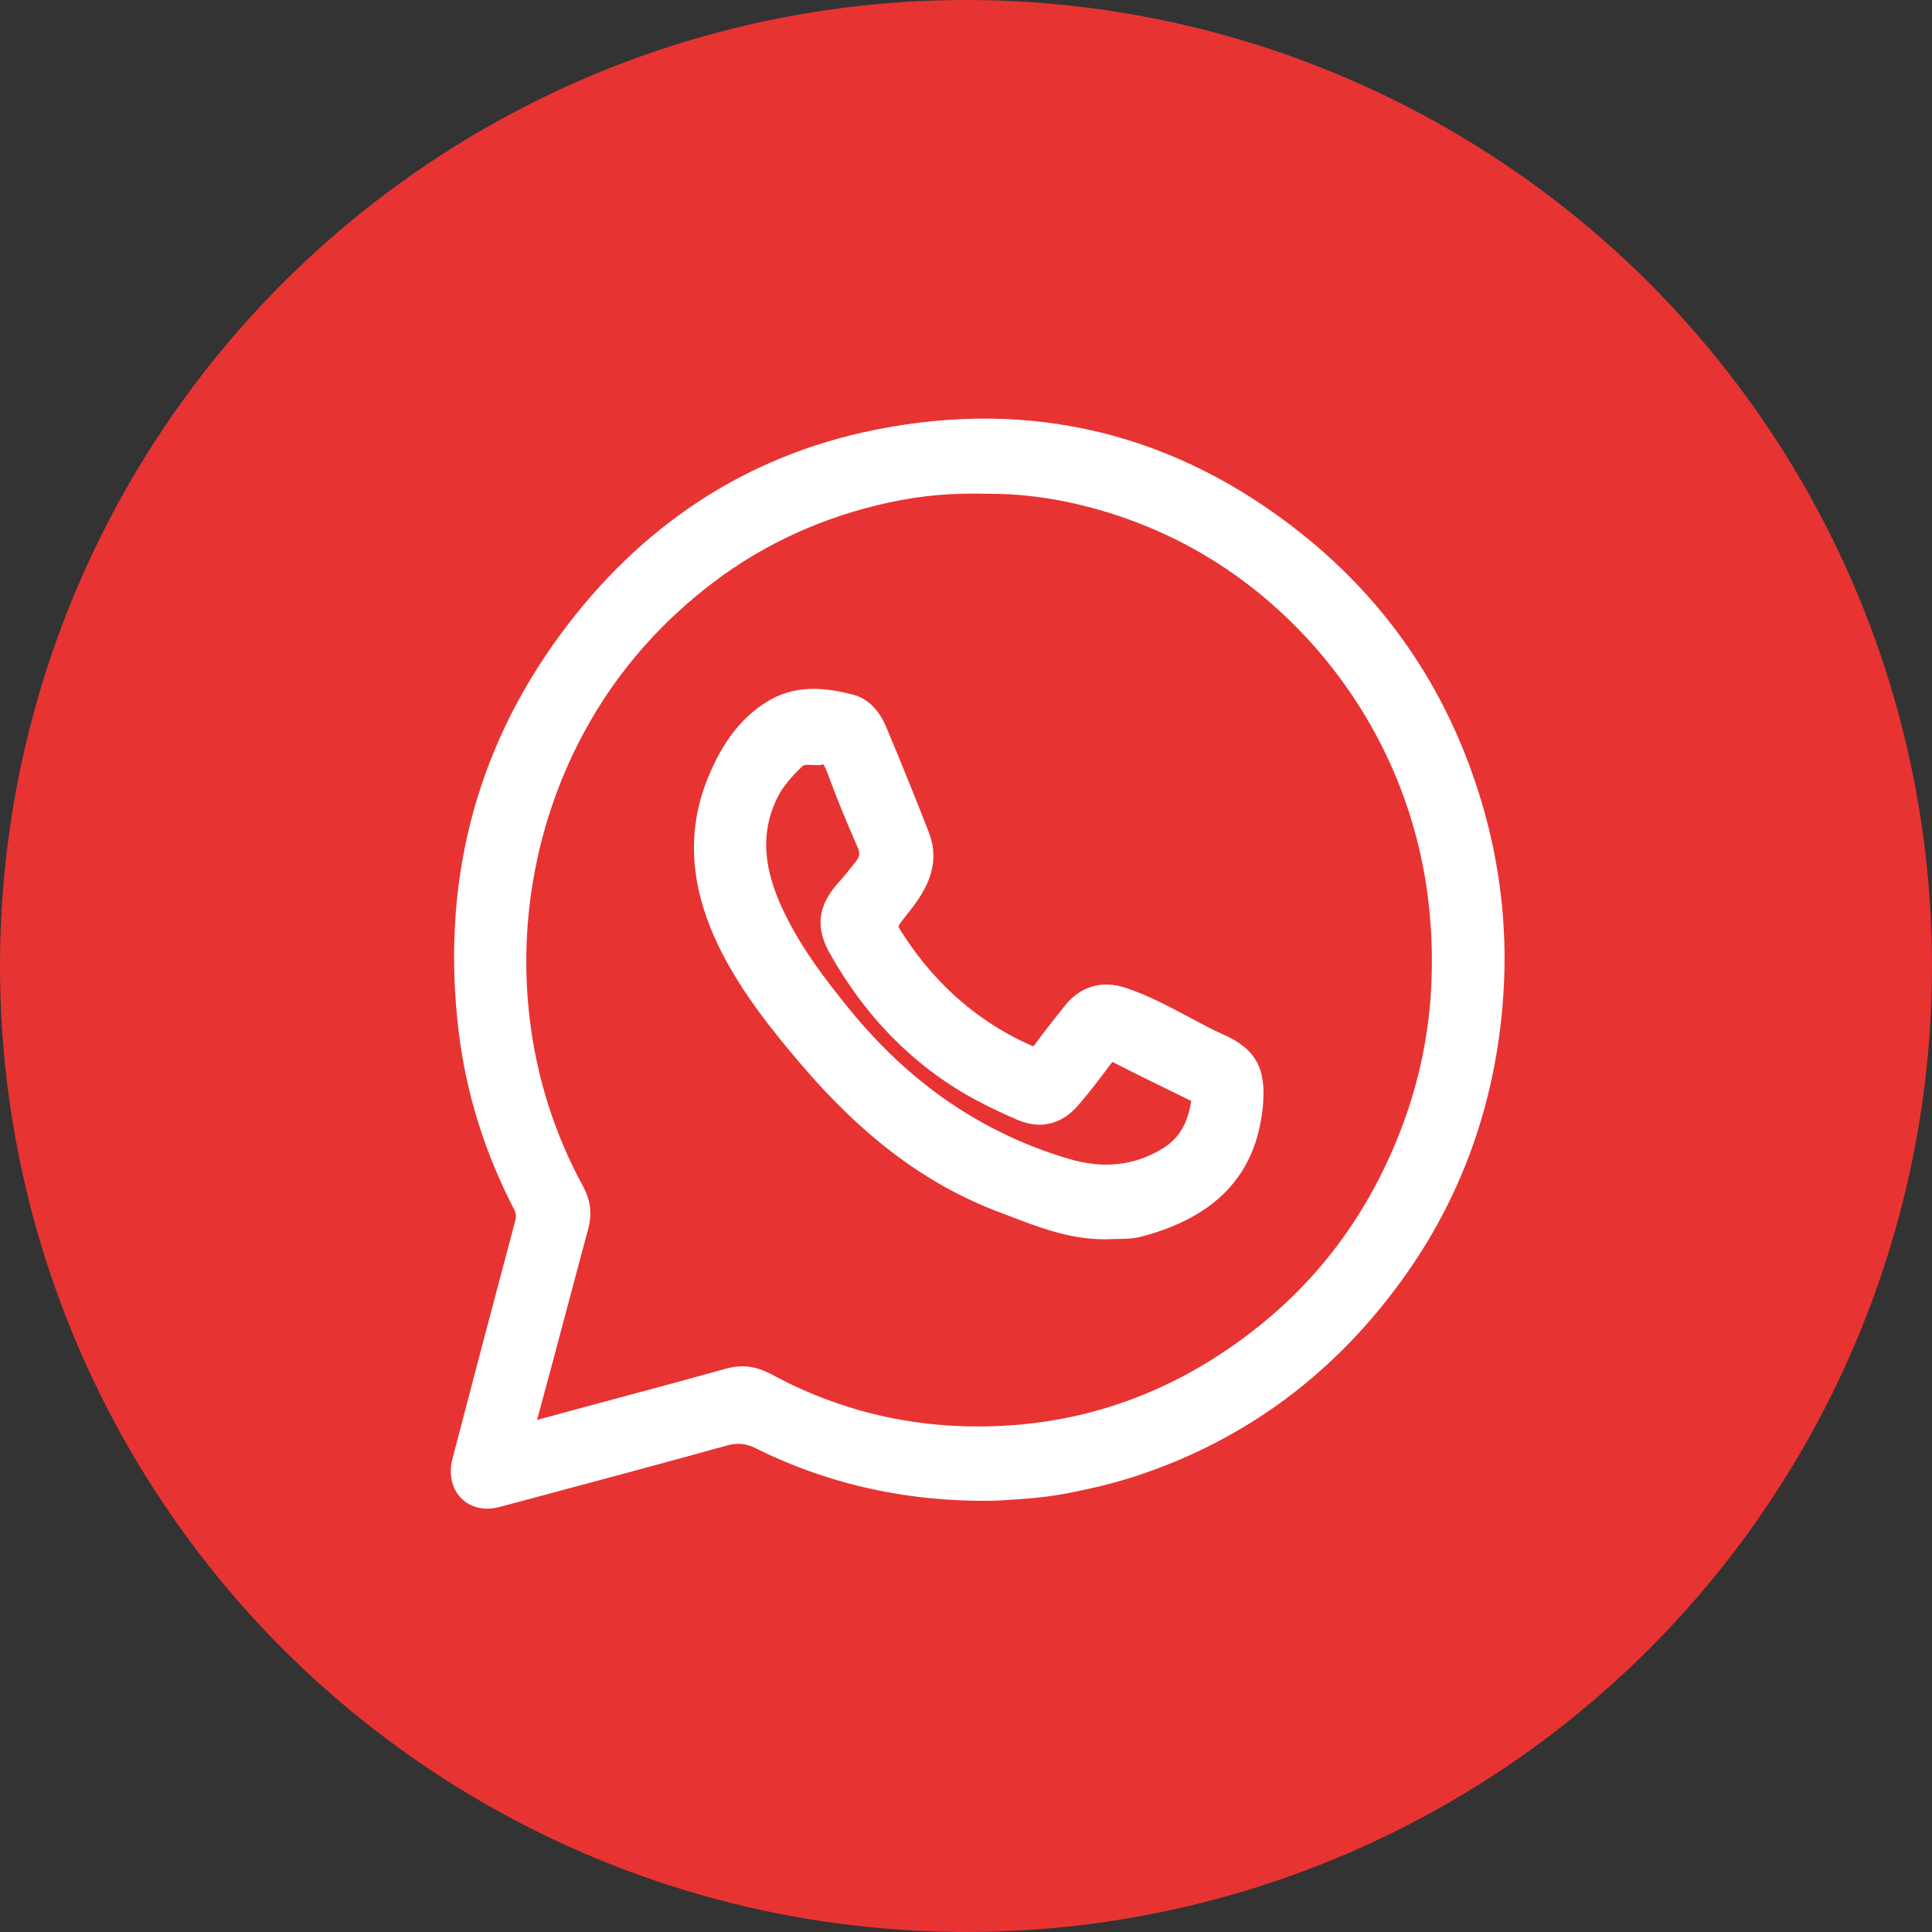
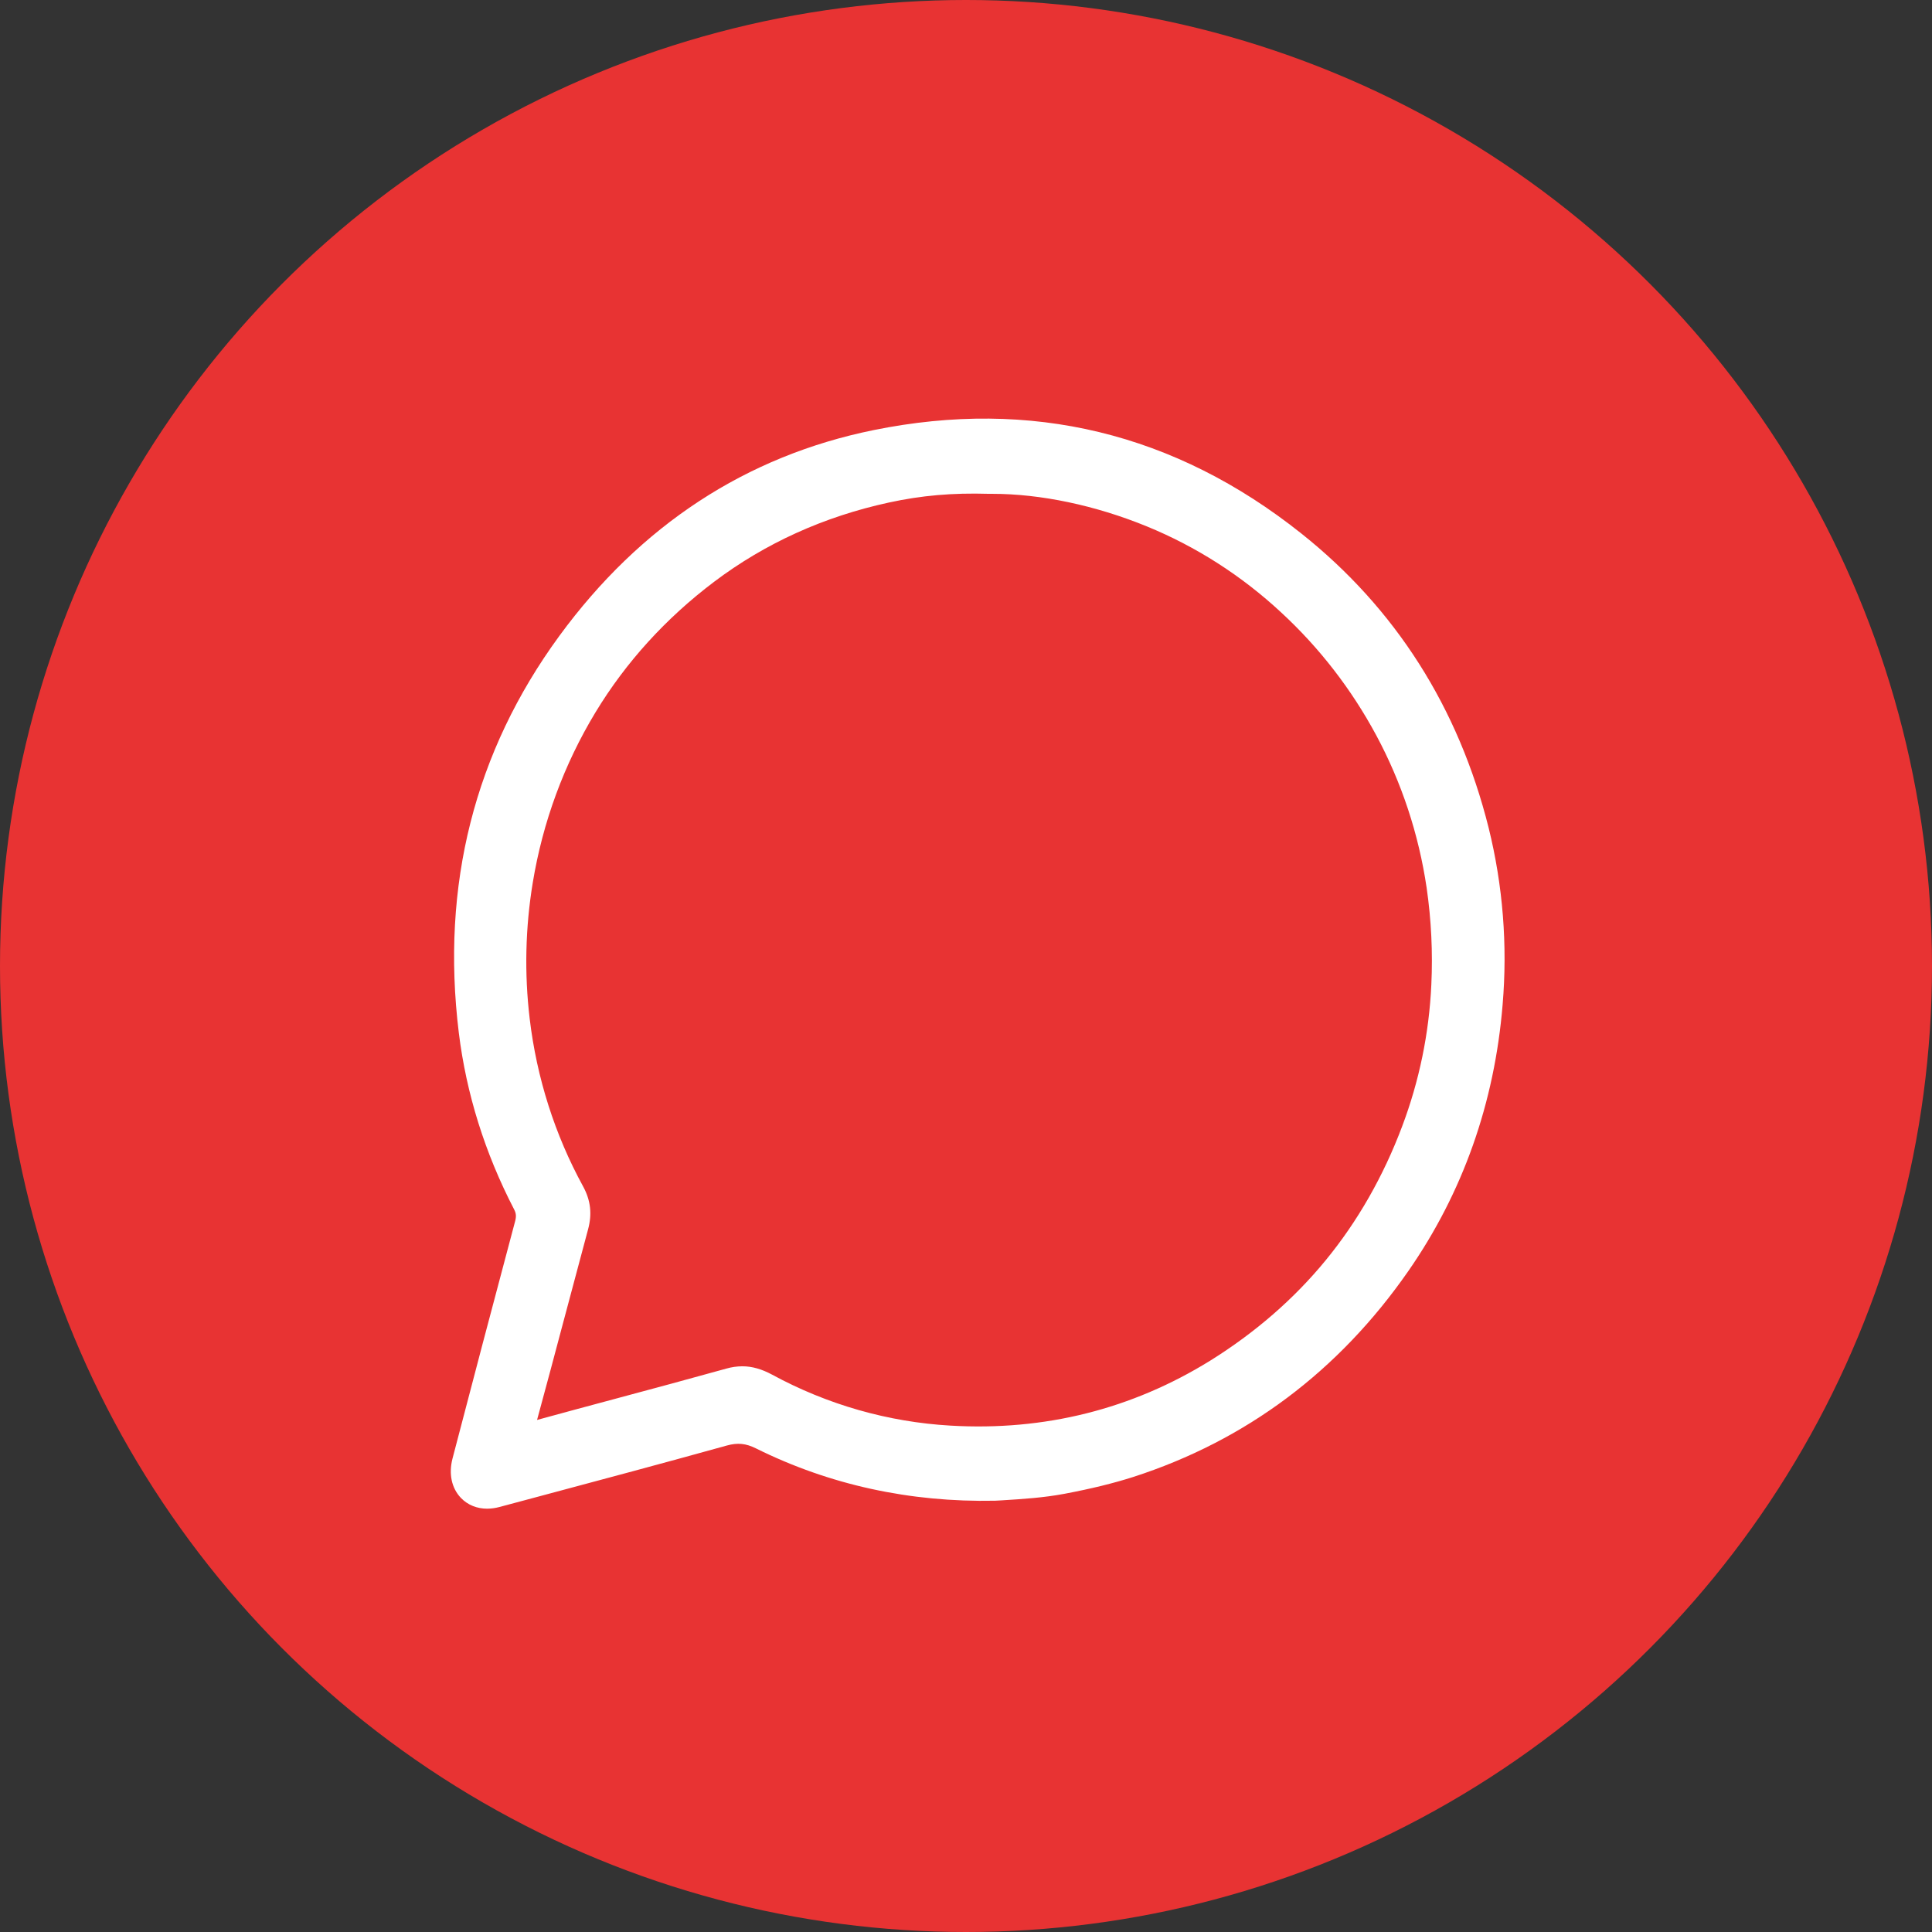
<svg xmlns="http://www.w3.org/2000/svg" width="48" height="48" viewBox="0 0 48 48" fill="none">
  <rect x="0" y="0" width="48" height="48" fill="#333333" stroke="none" />
  <circle cx="24" cy="24" r="24" fill="#E83333" />
  <path d="M36.985 20.568C36.237 17.577 34.672 15.117 32.332 13.255C29.192 10.756 25.617 9.892 21.708 10.685C18.537 11.329 15.909 13.05 13.896 15.8C11.79 18.678 10.95 21.995 11.399 25.659C11.585 27.171 12.047 28.648 12.773 30.047C12.823 30.143 12.831 30.221 12.797 30.345C12.232 32.467 11.723 34.393 11.243 36.235C11.143 36.617 11.22 36.974 11.452 37.216C11.621 37.391 11.849 37.483 12.103 37.483C12.206 37.482 12.308 37.468 12.408 37.441L13.384 37.18C14.917 36.77 16.502 36.346 18.057 35.914C18.326 35.84 18.529 35.859 18.782 35.985C20.607 36.891 22.606 37.328 24.723 37.285L24.884 37.276C25.397 37.244 25.928 37.211 26.451 37.112C27.118 36.986 27.657 36.853 28.148 36.697C30.958 35.791 33.261 34.068 34.993 31.574C36.345 29.627 37.131 27.402 37.332 24.962C37.457 23.488 37.34 22.002 36.985 20.568ZM14.004 32.814C14.202 32.07 14.407 31.302 14.61 30.545C14.714 30.161 14.675 29.822 14.488 29.478C13.784 28.192 13.334 26.776 13.16 25.31C13.026 24.186 13.052 23.048 13.236 21.932C13.483 20.428 14.013 18.988 14.797 17.694C15.552 16.449 16.543 15.36 17.741 14.455C19.009 13.498 20.47 12.835 22.085 12.485C22.896 12.309 23.662 12.242 24.568 12.269H24.655C25.853 12.269 27.211 12.554 28.488 13.076C29.716 13.578 30.846 14.302 31.827 15.213C32.776 16.088 33.575 17.12 34.192 18.267C34.825 19.445 35.249 20.73 35.445 22.061C35.56 22.856 35.599 23.661 35.561 24.464C35.506 25.67 35.261 26.858 34.836 27.984C34.369 29.226 33.729 30.346 32.935 31.313C32.146 32.275 31.18 33.112 30.069 33.804C28.121 35.011 25.949 35.556 23.614 35.419C22.066 35.33 20.555 34.898 19.183 34.153C18.924 34.014 18.686 33.945 18.442 33.945C18.309 33.946 18.175 33.965 18.047 34.002C17.124 34.259 16.183 34.512 15.273 34.756C14.64 34.926 13.988 35.101 13.343 35.278C13.568 34.455 13.789 33.622 14.004 32.813V32.814Z" fill="white" />
-   <path d="M19.852 26.385C21.427 28.243 23.005 29.428 24.819 30.114C24.905 30.146 24.989 30.178 25.074 30.211C25.815 30.495 26.579 30.789 27.427 30.789C27.456 30.789 27.488 30.789 27.518 30.789H27.529C27.603 30.784 27.679 30.783 27.759 30.782C27.95 30.78 28.148 30.778 28.349 30.726C30.209 30.238 31.197 29.19 31.372 27.523C31.475 26.545 31.2 26.048 30.361 25.688C30.258 25.643 30.156 25.591 30.057 25.541C29.886 25.454 29.713 25.363 29.546 25.273C29.043 25.004 28.523 24.727 27.96 24.541C27.372 24.346 26.836 24.506 26.453 24.991L26.314 25.166C26.117 25.413 25.913 25.67 25.724 25.934C25.71 25.955 25.694 25.975 25.676 25.993C25.651 25.988 25.627 25.979 25.603 25.968C24.35 25.409 23.309 24.52 22.51 23.326C22.433 23.211 22.338 23.069 22.319 23.013C22.341 22.964 22.434 22.846 22.523 22.732L22.552 22.697C22.879 22.279 23.427 21.582 23.078 20.683C22.771 19.892 22.425 19.037 22.02 18.068C21.837 17.629 21.549 17.348 21.186 17.256C20.607 17.108 19.854 16.989 19.161 17.373C18.479 17.75 17.961 18.396 17.579 19.348C17.025 20.729 17.151 22.162 17.965 23.728C18.483 24.718 19.177 25.59 19.852 26.385ZM20.413 18.998C20.425 18.994 20.438 18.991 20.451 18.991C20.463 19.001 20.5 19.044 20.56 19.208C20.772 19.79 21.016 20.391 21.306 21.047C21.372 21.195 21.36 21.282 21.261 21.408C21.111 21.598 20.976 21.769 20.832 21.927C20.318 22.496 20.251 23.038 20.617 23.688C21.533 25.316 22.771 26.55 24.296 27.356C24.593 27.513 24.915 27.666 25.281 27.823C25.846 28.065 26.366 27.941 26.782 27.467C27.062 27.147 27.319 26.803 27.568 26.471L27.635 26.383C28.134 26.637 28.642 26.887 29.136 27.128L29.596 27.353C29.506 27.929 29.279 28.299 28.873 28.543C28.172 28.963 27.416 29.045 26.56 28.793C25.495 28.481 24.484 28.001 23.562 27.369C22.675 26.76 21.85 25.99 21.111 25.082C20.502 24.333 19.817 23.45 19.375 22.434C18.952 21.461 18.925 20.644 19.29 19.864C19.45 19.523 19.709 19.252 19.943 19.031C19.966 19.009 20.005 19.002 20.077 19.002C20.109 19.002 20.147 19.002 20.194 19.005C20.24 19.009 20.285 19.009 20.337 19.01H20.377L20.413 18.998Z" fill="white" />
</svg>